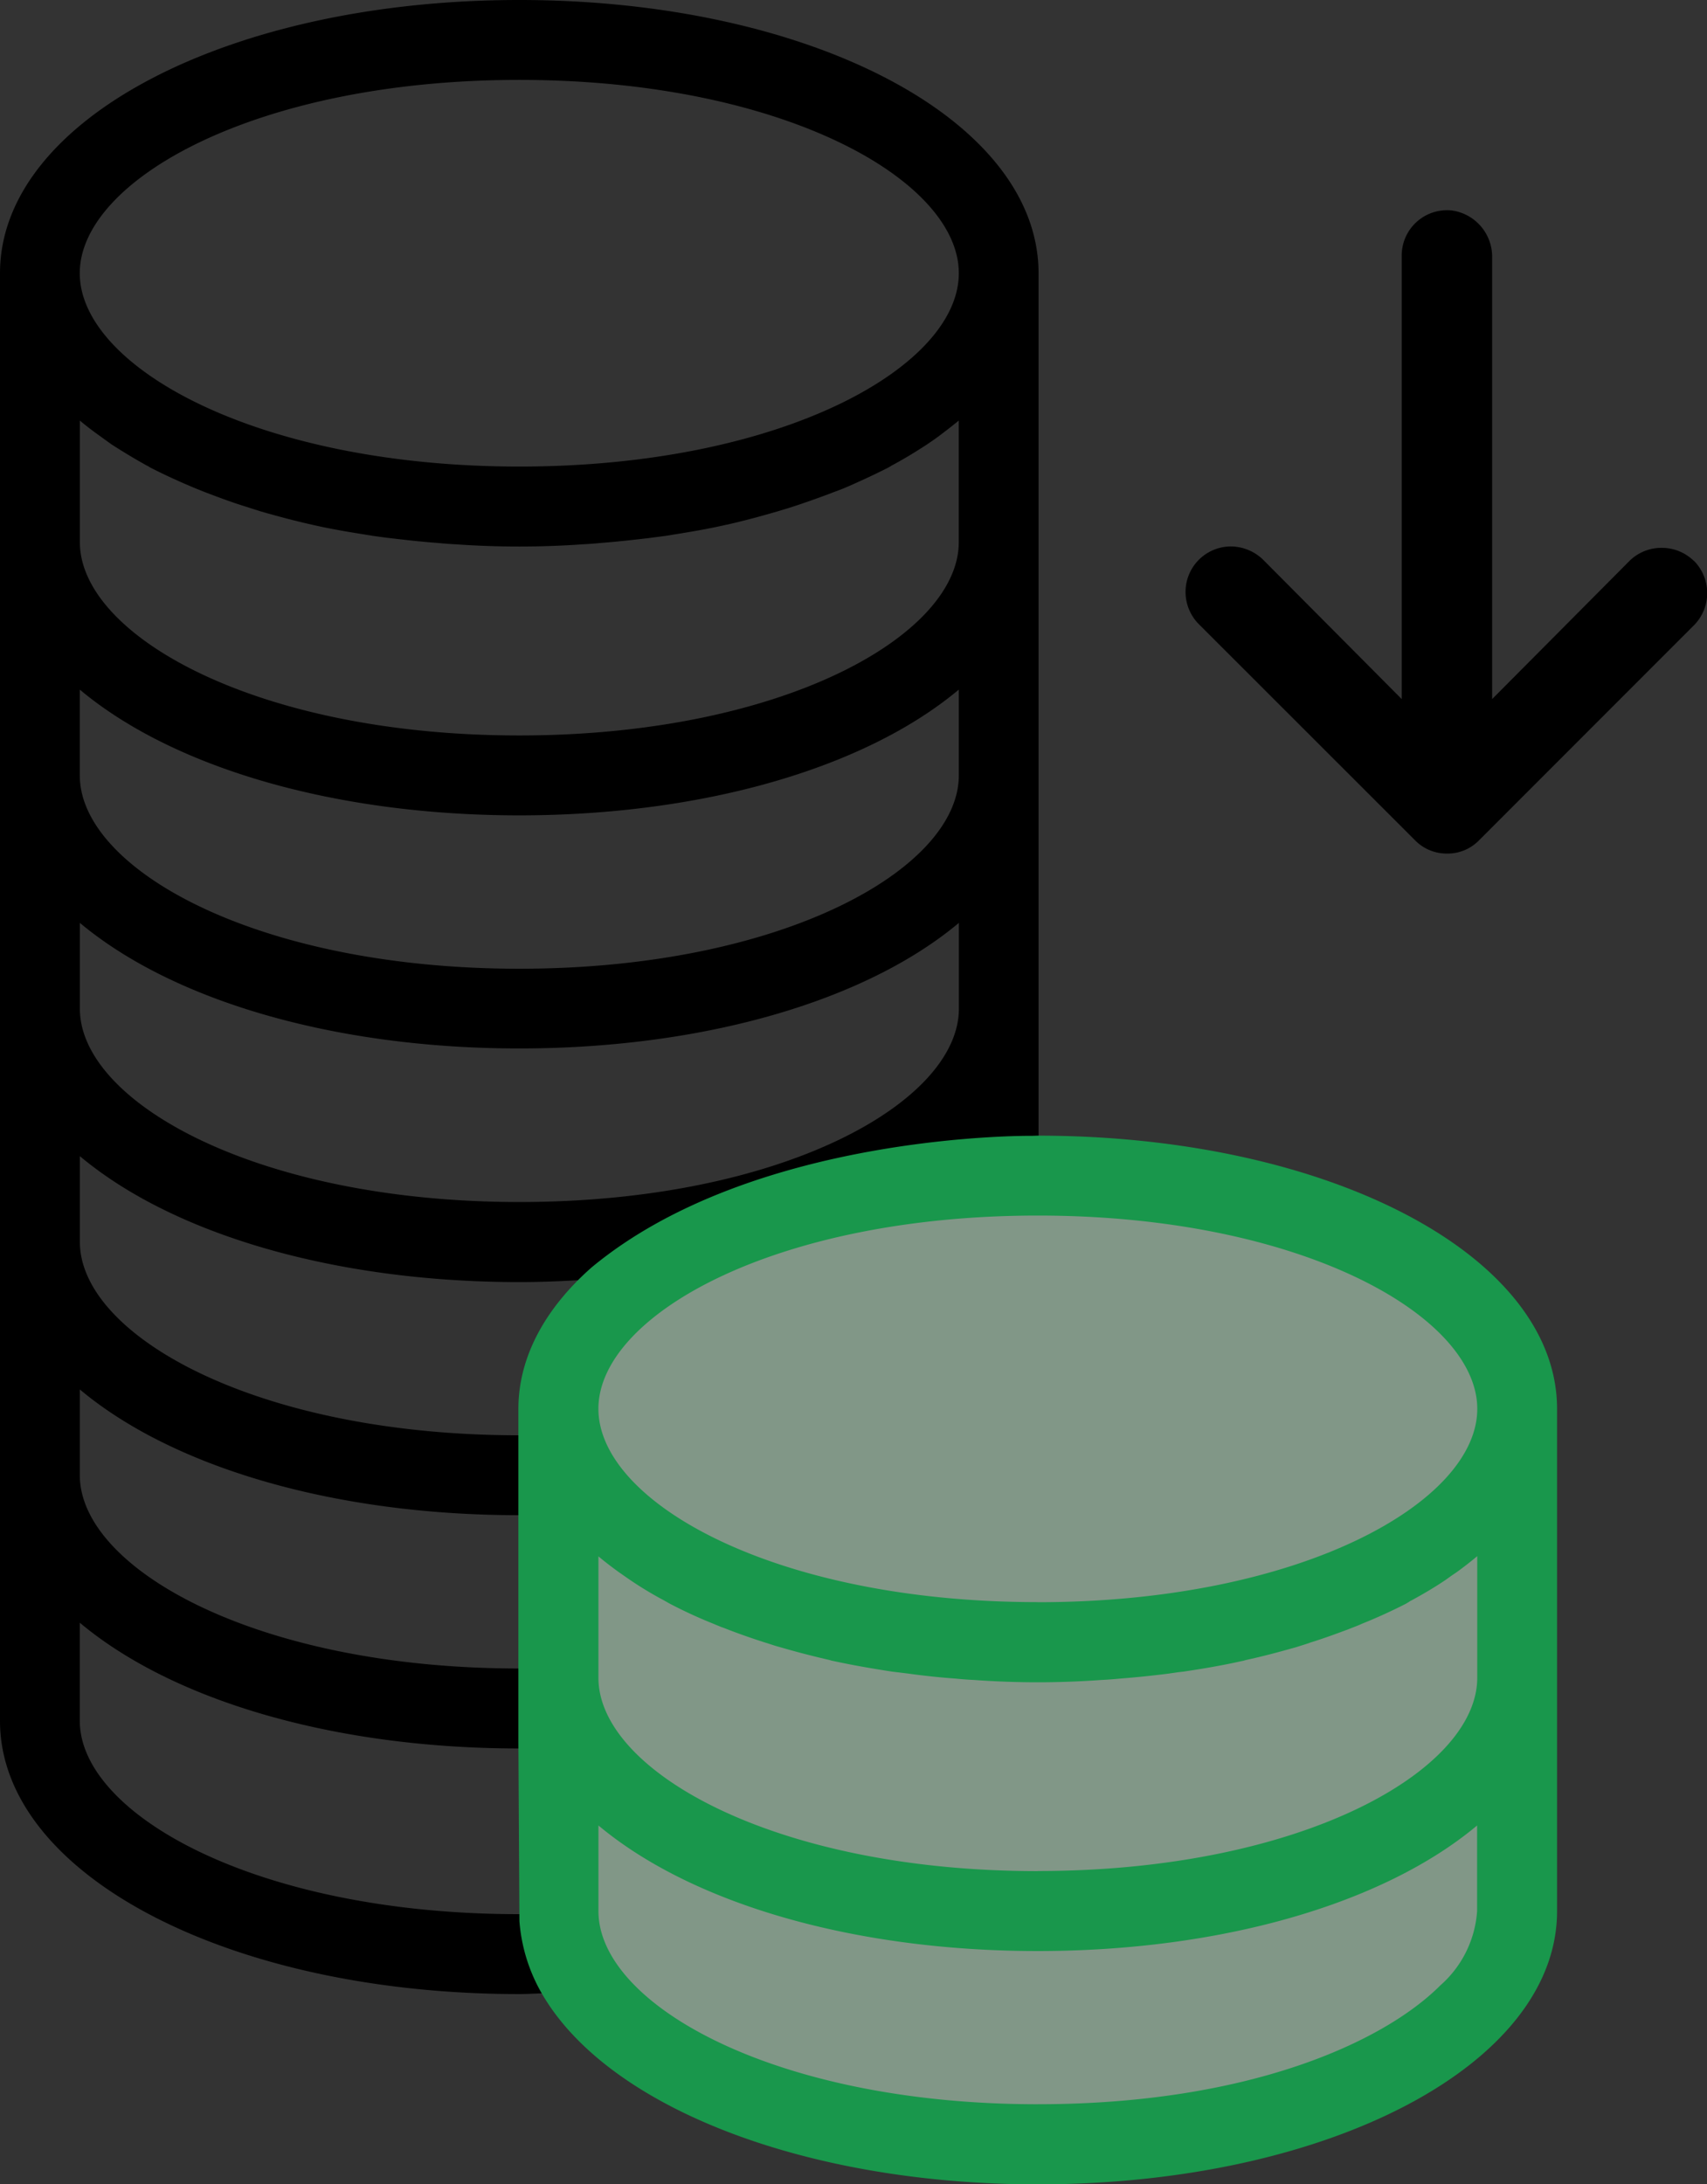
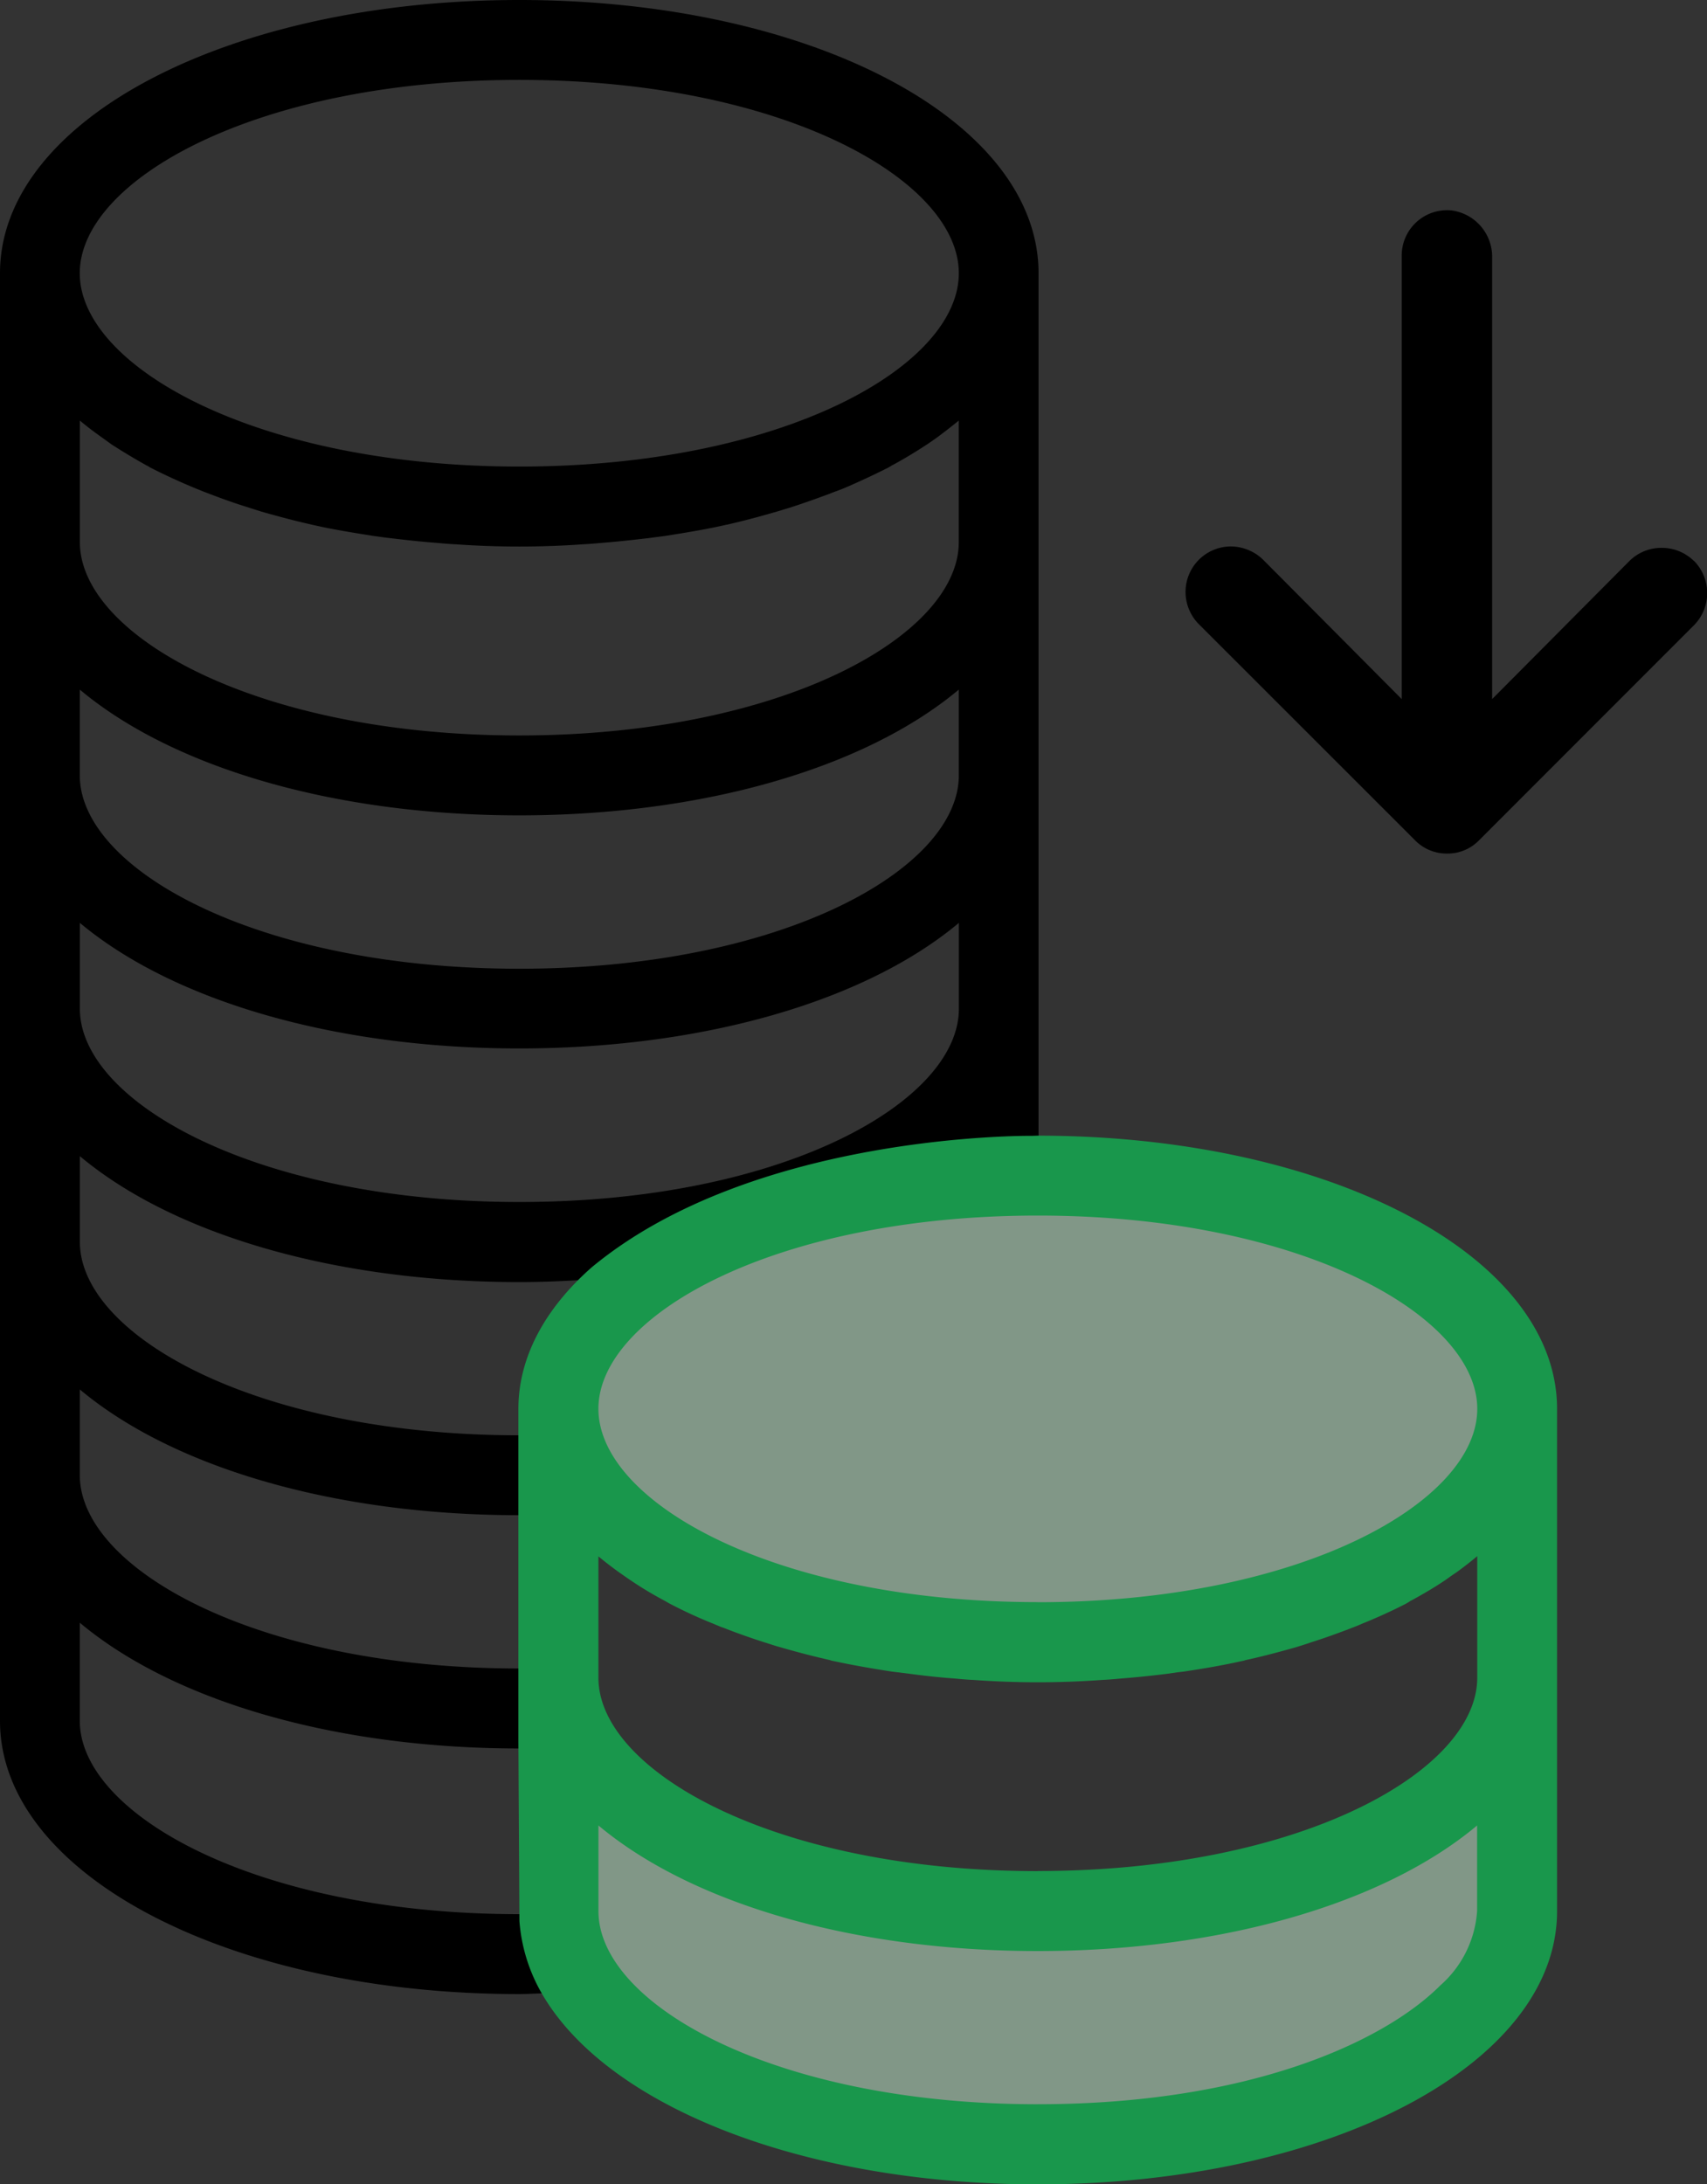
<svg xmlns="http://www.w3.org/2000/svg" id="custome-service-icon-6" width="96.953" height="124" viewBox="0 0 96.953 124">
  <rect x="0" y="0" width="96.953" height="124" fill="#333333" stroke="none" />
  <defs>
    <clipPath id="clip-path">
      <rect id="Rectangle_1634" data-name="Rectangle 1634" width="96.954" height="124" fill="none" />
    </clipPath>
    <clipPath id="clip-path-3">
      <rect id="Rectangle_1632" data-name="Rectangle 1632" width="50.659" height="51.191" fill="#b6dac0" />
    </clipPath>
  </defs>
  <g id="Group_8653" data-name="Group 8653" clip-path="url(#clip-path)">
    <g id="Group_8652" data-name="Group 8652">
      <g id="Group_8651" data-name="Group 8651" clip-path="url(#clip-path)">
        <g id="Group_8650" data-name="Group 8650" transform="translate(33.616 68.638)" opacity="0.6">
          <g id="Group_8649" data-name="Group 8649">
            <g id="Group_8648" data-name="Group 8648" clip-path="url(#clip-path-3)">
              <path id="Path_29966" data-name="Path 29966" d="M34.09,104.259v5.677c0,5.479,10.178,11.344,25.321,11.344,15.16,0,25.338-5.865,25.33-11.344v-5.677c-4.956,4.553-14.337,7.58-25.33,7.58s-20.356-3.027-25.321-7.58" transform="translate(-34.09 -70.089)" fill="#b6dac0" />
-               <path id="Path_29967" data-name="Path 29967" d="M83,90.188c-.206.137-.4.283-.608.42-.6.4-1.243.789-1.921,1.158-.1.051-.189.12-.292.172-.789.411-1.629.8-2.5,1.149-.24.1-.489.2-.738.292-.677.257-1.381.515-2.109.738-.292.094-.566.188-.858.274-.917.257-1.852.515-2.829.729a1.766,1.766,0,0,1-.232.06c-1.054.232-2.144.411-3.258.583-.318.043-.643.078-.969.129-.849.1-1.706.2-2.589.265-.343.026-.686.06-1.037.077-1.192.078-2.4.129-3.636.129s-2.444-.051-3.636-.129c-.352-.017-.694-.051-1.037-.077-.884-.068-1.74-.163-2.6-.274-.318-.042-.643-.077-.96-.12-1.114-.172-2.2-.36-3.258-.583-.086-.017-.146-.043-.232-.06-.977-.223-1.921-.471-2.83-.738-.291-.077-.574-.179-.857-.265-.729-.232-1.424-.48-2.109-.738-.248-.1-.5-.189-.738-.292-.884-.36-1.724-.745-2.513-1.158-.095-.051-.18-.111-.283-.163a21.823,21.823,0,0,1-1.921-1.158c-.214-.146-.411-.283-.6-.42a16.294,16.294,0,0,1-1.415-1.114c-.111-.095-.241-.18-.343-.266v7.675c0,5.479,10.169,11.344,25.321,11.344s25.338-5.865,25.338-11.344V88.807c-.1.095-.232.172-.352.274-.437.378-.9.746-1.4,1.106" transform="translate(-34.09 -69.874)" fill="#b6dac0" />
              <path id="Path_29968" data-name="Path 29968" d="M59.412,92.3c15.16,0,25.338-5.856,25.338-11.344S74.563,69.607,59.421,69.607s-25.33,5.856-25.33,11.345S44.26,92.3,59.412,92.3" transform="translate(-34.09 -69.607)" fill="#b6dac0" />
            </g>
          </g>
        </g>
        <path id="Path_29969" data-name="Path 29969" d="M97.156,32.009a2.6,2.6,0,0,0-1.83-.74h-.006a2.575,2.575,0,0,0-1.818.74L85.7,39.854V14.789a2.653,2.653,0,0,0-2.306-2.675,2.574,2.574,0,0,0-2.831,2.552V39.854l-7.8-7.84a2.664,2.664,0,0,0-1.9-.825A2.582,2.582,0,0,0,68.287,33.7a2.6,2.6,0,0,0,.724,1.872l12.3,12.289a2.512,2.512,0,0,0,1.8.763.837.837,0,0,1,.1,0,2.484,2.484,0,0,0,1.736-.744l12.219-12.22v0a2.6,2.6,0,0,0,0-3.65" transform="translate(-0.95 -0.168)" />
        <path id="Path_29970" data-name="Path 29970" d="M55.6,65.909l-.248.026a2.554,2.554,0,0,1,.248-.2Z" transform="translate(-0.77 -0.915)" />
-         <path id="Path_29971" data-name="Path 29971" d="M55.346,66.3a.37.37,0,0,1-.26-.632,1.778,1.778,0,0,1,.22-.18.44.44,0,0,1,.421-.058.368.368,0,0,1,.238.3V65.9a.371.371,0,0,1-.328.368l-.252.026-.037,0" transform="translate(-0.765 -0.91)" fill="#f4f4f4" />
+         <path id="Path_29971" data-name="Path 29971" d="M55.346,66.3V65.9a.371.371,0,0,1-.328.368l-.252.026-.037,0" transform="translate(-0.765 -0.91)" fill="#f4f4f4" />
        <path id="Path_29972" data-name="Path 29972" d="M29.494,0C12.957,0,0,6.814,0,15.511v82.18c0,8.7,12.957,15.511,29.5,15.511.345,0,.671-.02,1.006-.03l.483-.02a.4.4,0,0,0,.325-.207.362.362,0,0,0-.039-.385,9.482,9.482,0,0,1-1.045-3.57.366.366,0,0,0-.365-.335l-.375.01c-14.929,0-24.958-5.68-24.958-10.975V92.12c5.354,4.487,14.594,7.139,24.958,7.139a2.449,2.449,0,0,0,.385-.02.37.37,0,0,0,.306-.365v-3.8a.364.364,0,0,0-.365-.365l-.325.01c-14.929,0-24.958-5.68-24.958-10.975V78.877c5.354,4.487,14.594,7.139,24.958,7.139a1.193,1.193,0,0,0,.187-.01h.138a.366.366,0,0,0,.365-.375V81.845a.366.366,0,0,0-.365-.375l-.325.01C14.564,81.48,4.536,75.81,4.536,70.5V65.634C9.89,70.12,19.13,72.783,29.494,72.783c1.351,0,2.781-.059,4.358-.177a.345.345,0,0,0,.217-.079c8.973-7.465,24.4-7.307,24.544-7.307a.408.408,0,0,0,.266-.108.381.381,0,0,0,.108-.266V15.511C58.988,6.814,46.03,0,29.494,0m0,41.751c-14.929,0-24.958-5.68-24.958-10.975v-6.9c.365.306.749.6,1.183.907l.6.434c.592.385,1.242.779,1.982,1.193l.118.059a1.174,1.174,0,0,0,.148.089c.809.414,1.657.8,2.534,1.164.138.059.276.108.414.168l.335.128c.572.217,1.321.5,2.13.749l.365.118c.158.049.325.1.5.158,1.006.286,1.933.532,2.86.74l.217.049c1.1.247,2.238.424,3.284.592l.651.089.325.039c.848.1,1.726.2,2.613.266l.335.03c.237.02.473.039.71.049a51.63,51.63,0,0,0,7.307,0c.237-.01.473-.03.7-.049l.345-.03c.887-.069,1.755-.168,2.613-.266l.976-.128c1.055-.168,2.179-.345,3.284-.592,0,0,.089-.02.1-.02a.6.6,0,0,1,.138-.03c.907-.207,1.844-.454,2.85-.749.168-.049.335-.1.493-.148l.375-.118c.73-.237,1.44-.493,2.13-.749.138-.059.276-.108.414-.158l.335-.128c.9-.385,1.745-.779,2.524-1.173.059-.03.118-.069.177-.1a.466.466,0,0,1,.118-.069c.621-.335,1.262-.72,1.952-1.173.217-.148.424-.286.621-.434.4-.3.779-.592,1.164-.907v6.9c0,5.3-10.038,10.975-24.968,10.975m.01-15.265c-14.929,0-24.968-5.68-24.968-10.975S14.574,4.536,29.5,4.536s24.958,5.67,24.958,10.975S44.433,26.486,29.5,26.486m0,28.508c-14.929,0-24.968-5.67-24.968-10.975V39.148c5.354,4.487,14.594,7.139,24.958,7.139s19.613-2.653,24.968-7.139v4.871c0,5.305-10.028,10.975-24.958,10.975M4.536,57.262V52.391C9.89,56.867,19.12,59.52,29.494,59.52s19.623-2.653,24.968-7.129v4.871c0,5.3-10.028,10.975-24.958,10.975S4.536,62.557,4.536,57.262" />
        <path id="Path_29973" data-name="Path 29973" d="M59.354,65.38l-.316.01c-.158,0-15.837-.168-25.037,7.484-2.712,2.4-4.142,5.167-4.142,8.017V99.784l.059,10.186a9.664,9.664,0,0,0,1.154,3.9c3.629,6.607,14.988,11.044,28.281,11.044,16.546,0,29.5-6.814,29.5-15.511V80.891c0-8.7-12.957-15.511-29.5-15.511m0,41.751c-14.929,0-24.948-5.68-24.948-10.975V89.263c.365.306.749.6,1.164.9.2.138.394.276.611.424a20.739,20.739,0,0,0,1.962,1.183c.049.03.089.049.138.079l.138.079A26.573,26.573,0,0,0,40.963,93.1c.128.059.266.108.4.168.118.039.227.079.345.128.69.266,1.39.513,2.13.749l.316.1c.177.059.365.118.552.168.947.276,1.9.523,2.85.74l.089.03.148.03c.957.207,2.031.4,3.284.592l.957.118c.947.128,1.8.217,2.623.276l.316.03c.247.02.483.039.73.049a50.2,50.2,0,0,0,7.307,0c.247-.01.493-.03.73-.049l.325-.03c.887-.069,1.745-.158,2.613-.266l.621-.089.345-.039c1.055-.158,2.179-.345,3.274-.592a1.342,1.342,0,0,0,.237-.059c1-.217,1.913-.463,2.86-.73.217-.069.414-.128.631-.2l.227-.079c.769-.237,1.509-.513,2.14-.749.247-.1.5-.187.74-.3.887-.355,1.745-.749,2.534-1.154.059-.039.118-.069.177-.108a.466.466,0,0,1,.118-.069c.71-.385,1.371-.779,1.952-1.173l.316-.227.306-.207c.394-.286.789-.592,1.164-.907v6.9c0,5.3-10.028,10.975-24.968,10.975m0-15.265c-14.929,0-24.948-5.67-24.948-10.975S44.434,69.916,59.364,69.916,84.321,75.6,84.321,80.891,74.293,91.866,59.354,91.866m0,28.5c-14.929,0-24.948-5.67-24.948-10.965v-4.861c5.354,4.477,14.584,7.129,24.948,7.129s19.613-2.653,24.958-7.129V109.4a6.179,6.179,0,0,1-2.09,4.22c-3.264,3.264-10.975,6.745-22.867,6.745" transform="translate(-0.416 -0.91)" fill="#19974c" />
      </g>
    </g>
  </g>
</svg>